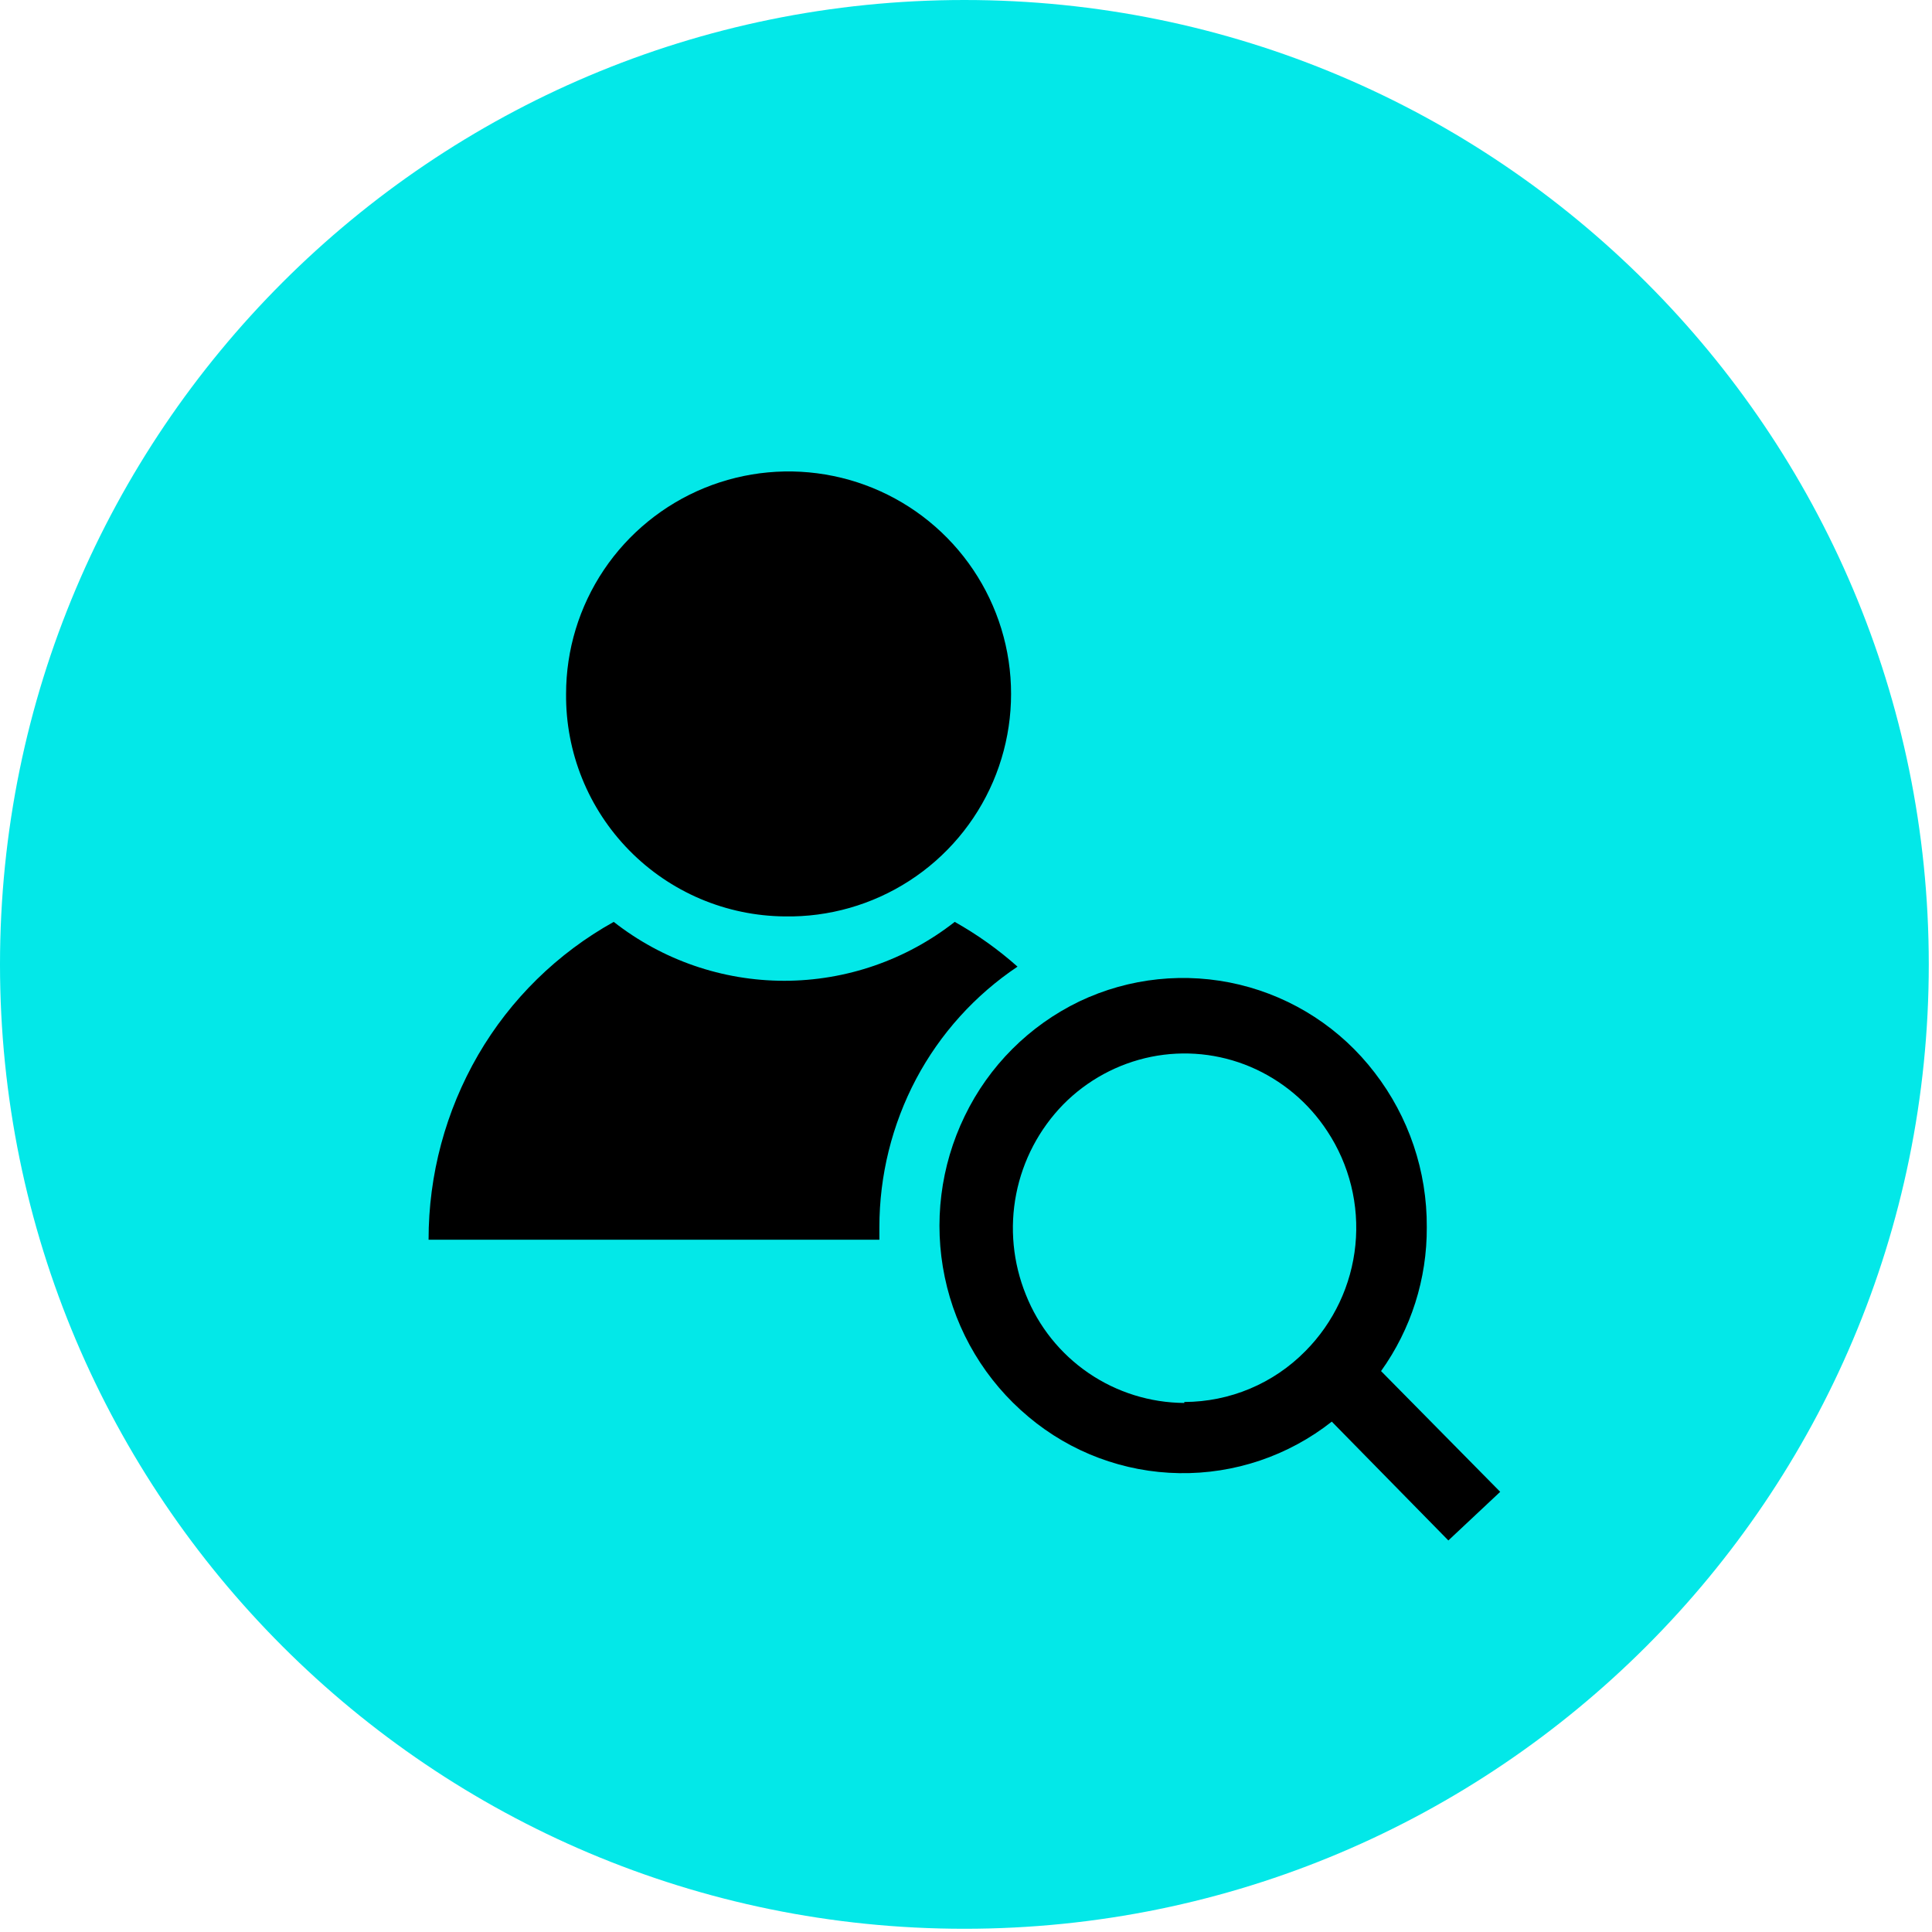
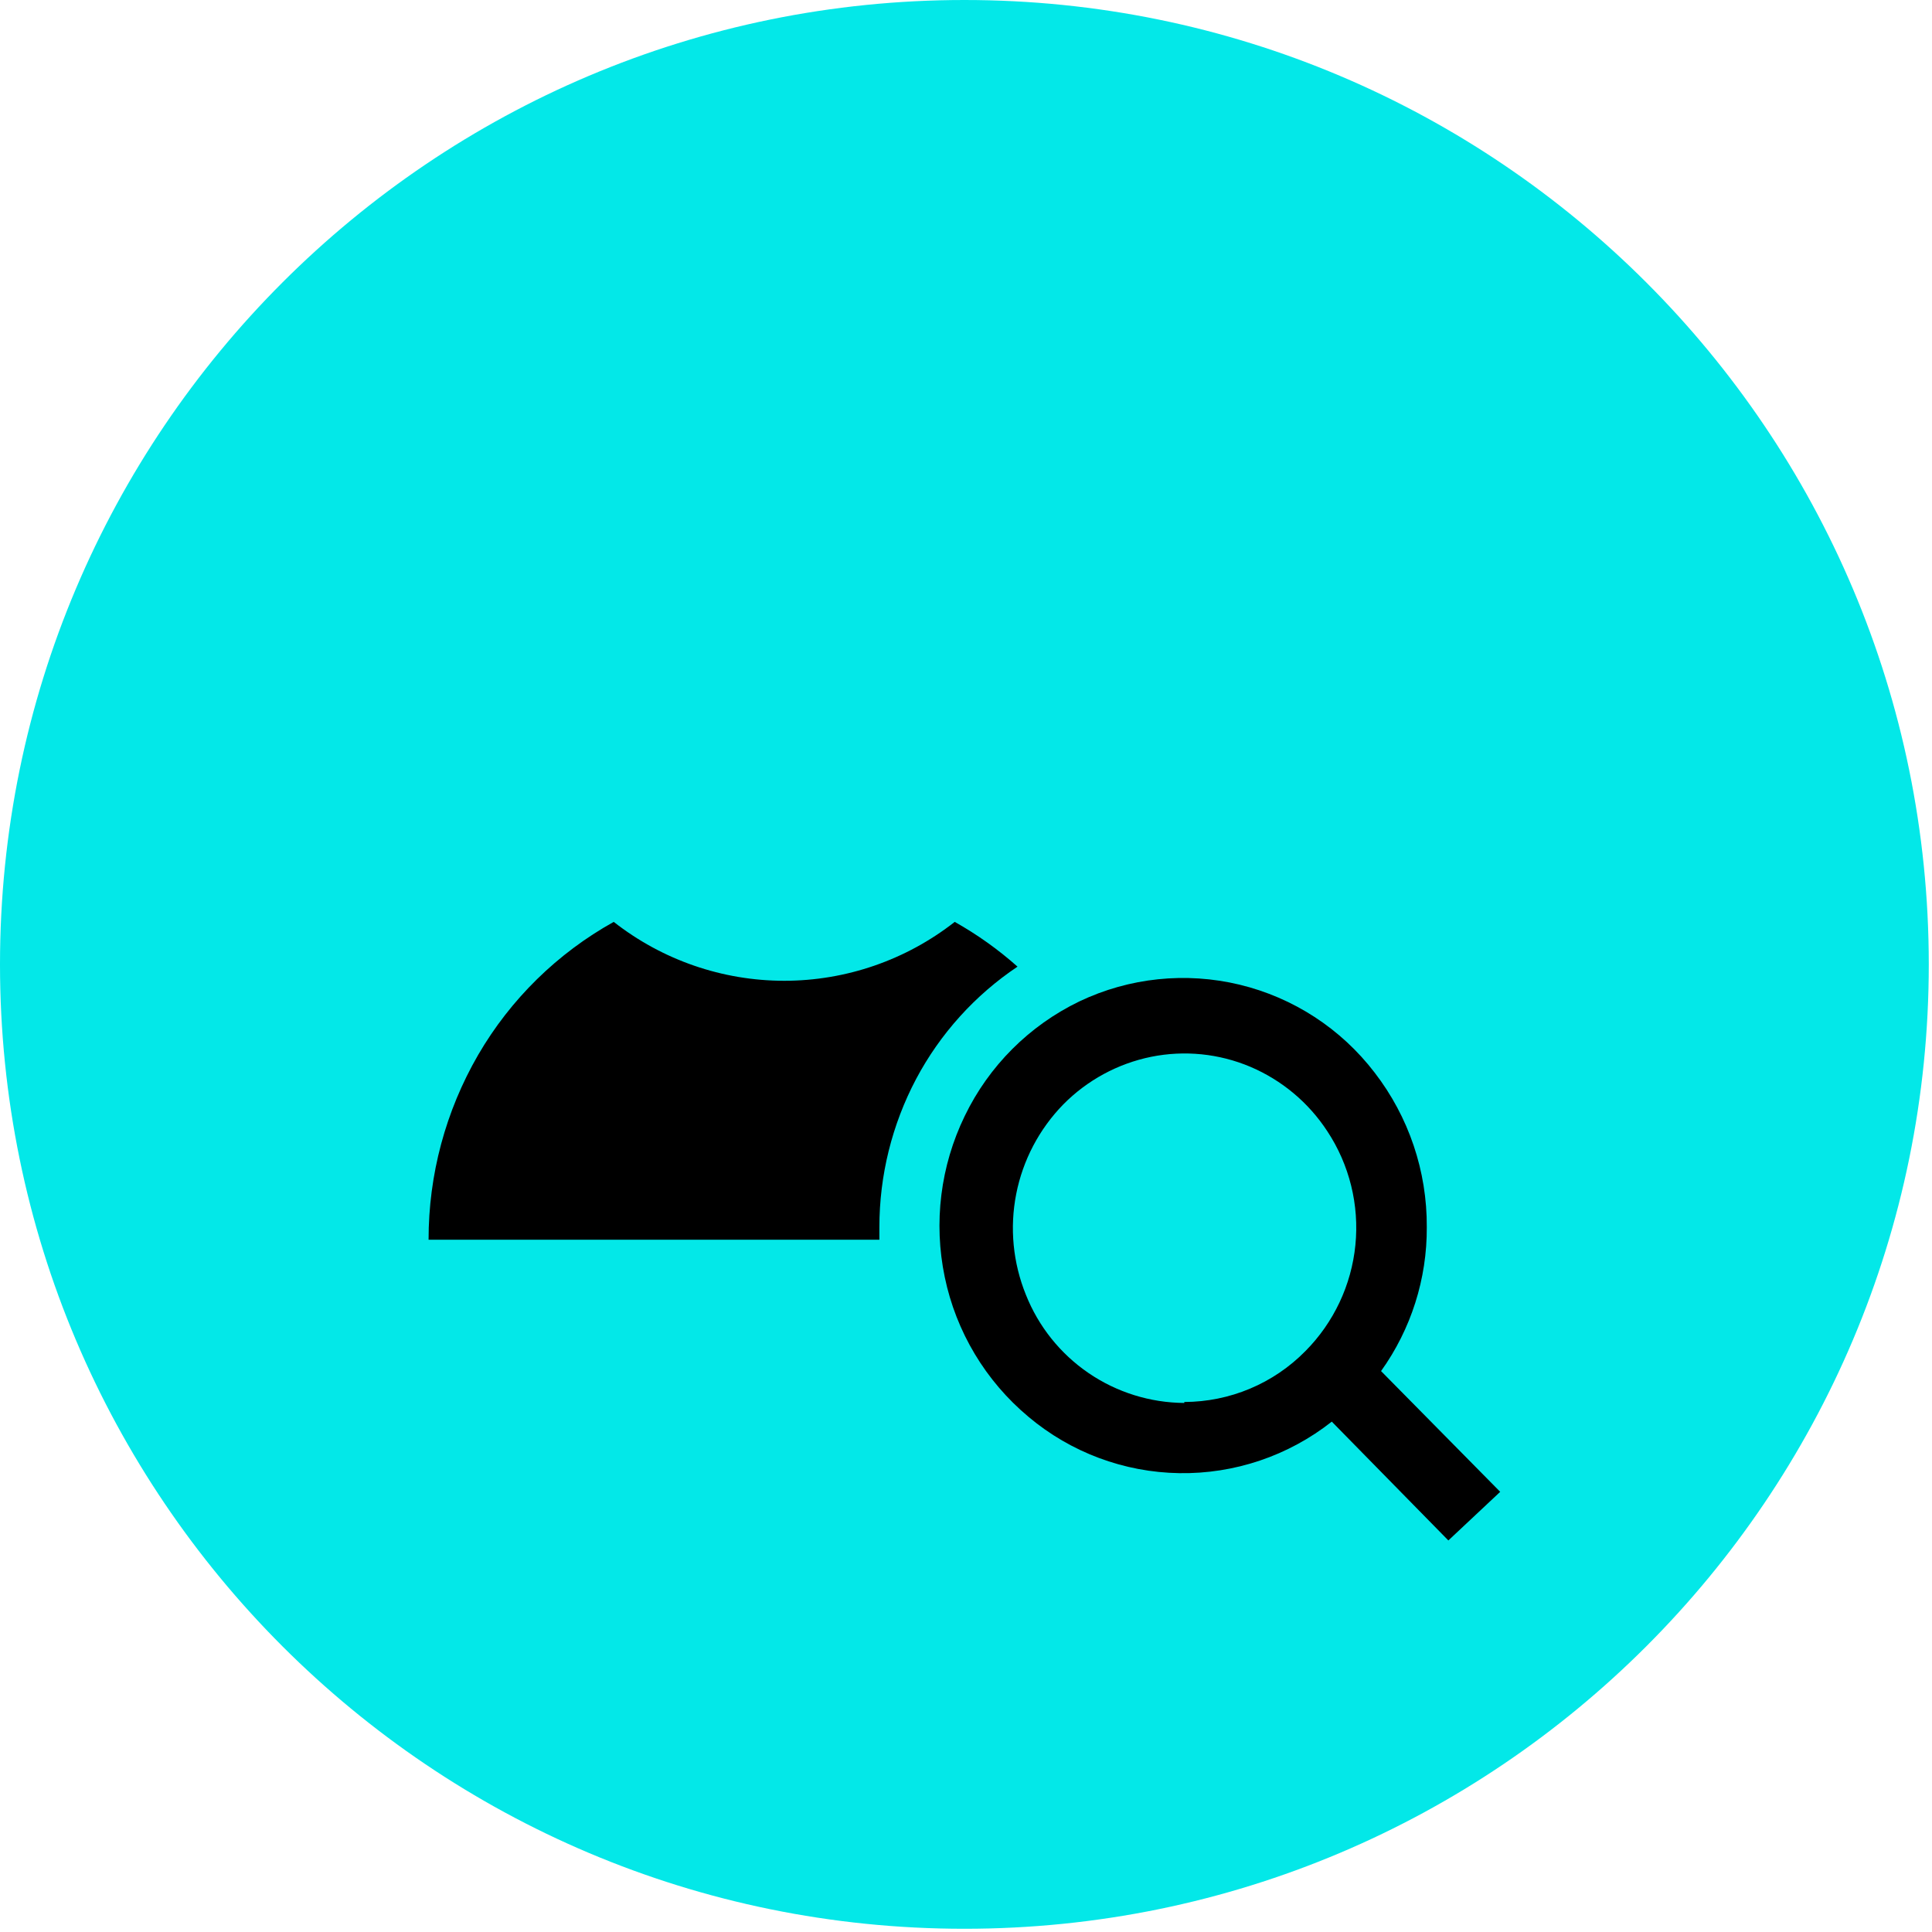
<svg xmlns="http://www.w3.org/2000/svg" viewBox="0 0 60 60" fill="none">
  <g clip-path="url(#clip0_317_13638)">
    <path d="M29.95 59.9C46.491 59.9 59.9 46.491 59.9 29.95C59.9 13.409 46.491 0 29.95 0C13.409 0 0 13.409 0 29.95C0 46.491 13.409 59.9 29.95 59.9Z" fill="#03E8E8" />
-     <path d="M24.37 28.46C25.741 28.484 27.089 28.099 28.241 27.354C29.393 26.61 30.297 25.539 30.839 24.279C31.38 23.018 31.534 21.625 31.282 20.277C31.029 18.929 30.38 17.686 29.419 16.708C28.457 15.729 27.226 15.059 25.883 14.783C24.539 14.506 23.144 14.636 21.874 15.155C20.605 15.675 19.518 16.56 18.753 17.699C17.989 18.838 17.58 20.178 17.58 21.55C17.572 22.45 17.741 23.342 18.078 24.176C18.415 25.01 18.913 25.77 19.544 26.411C20.174 27.053 20.925 27.564 21.753 27.916C22.581 28.267 23.47 28.452 24.37 28.46Z" fill="black" />
    <path d="M31.6 30.02C31.002 29.488 30.348 29.022 29.65 28.63C28.139 29.815 26.275 30.459 24.355 30.459C22.435 30.459 20.571 29.815 19.06 28.63C17.311 29.603 15.856 31.03 14.85 32.76C13.839 34.504 13.308 36.484 13.31 38.5H27.31V38.11C27.31 36.507 27.701 34.928 28.45 33.51C29.196 32.105 30.278 30.905 31.6 30.02Z" fill="black" />
    <path d="M46.59 46.33L42.89 42.58C43.823 41.277 44.32 39.712 44.31 38.11C44.321 36.374 43.751 34.684 42.69 33.31C41.646 31.946 40.166 30.983 38.497 30.58C36.827 30.178 35.07 30.361 33.52 31.1C31.965 31.85 30.71 33.105 29.96 34.66C29.206 36.212 28.988 37.971 29.34 39.66C29.692 41.358 30.609 42.888 31.94 44C33.253 45.105 34.907 45.723 36.623 45.75C38.339 45.778 40.012 45.212 41.36 44.15L44.98 47.84L46.59 46.33ZM36.78 43.57C35.719 43.563 34.683 43.24 33.807 42.642C32.93 42.043 32.252 41.196 31.86 40.21C31.458 39.219 31.353 38.132 31.559 37.082C31.765 36.032 32.273 35.066 33.02 34.3C33.763 33.547 34.713 33.031 35.75 32.82C36.785 32.611 37.858 32.719 38.83 33.13C39.807 33.545 40.639 34.241 41.22 35.13C41.909 36.173 42.217 37.422 42.093 38.666C41.969 39.91 41.421 41.073 40.54 41.96C40.049 42.459 39.464 42.856 38.818 43.127C38.173 43.398 37.48 43.538 36.78 43.54V43.57Z" fill="black" />
  </g>
  <defs>
    <clipPath id="clip0_317_13638">
      <rect width="59.9" height="59.9" fill="white" />
    </clipPath>
  </defs>
</svg>